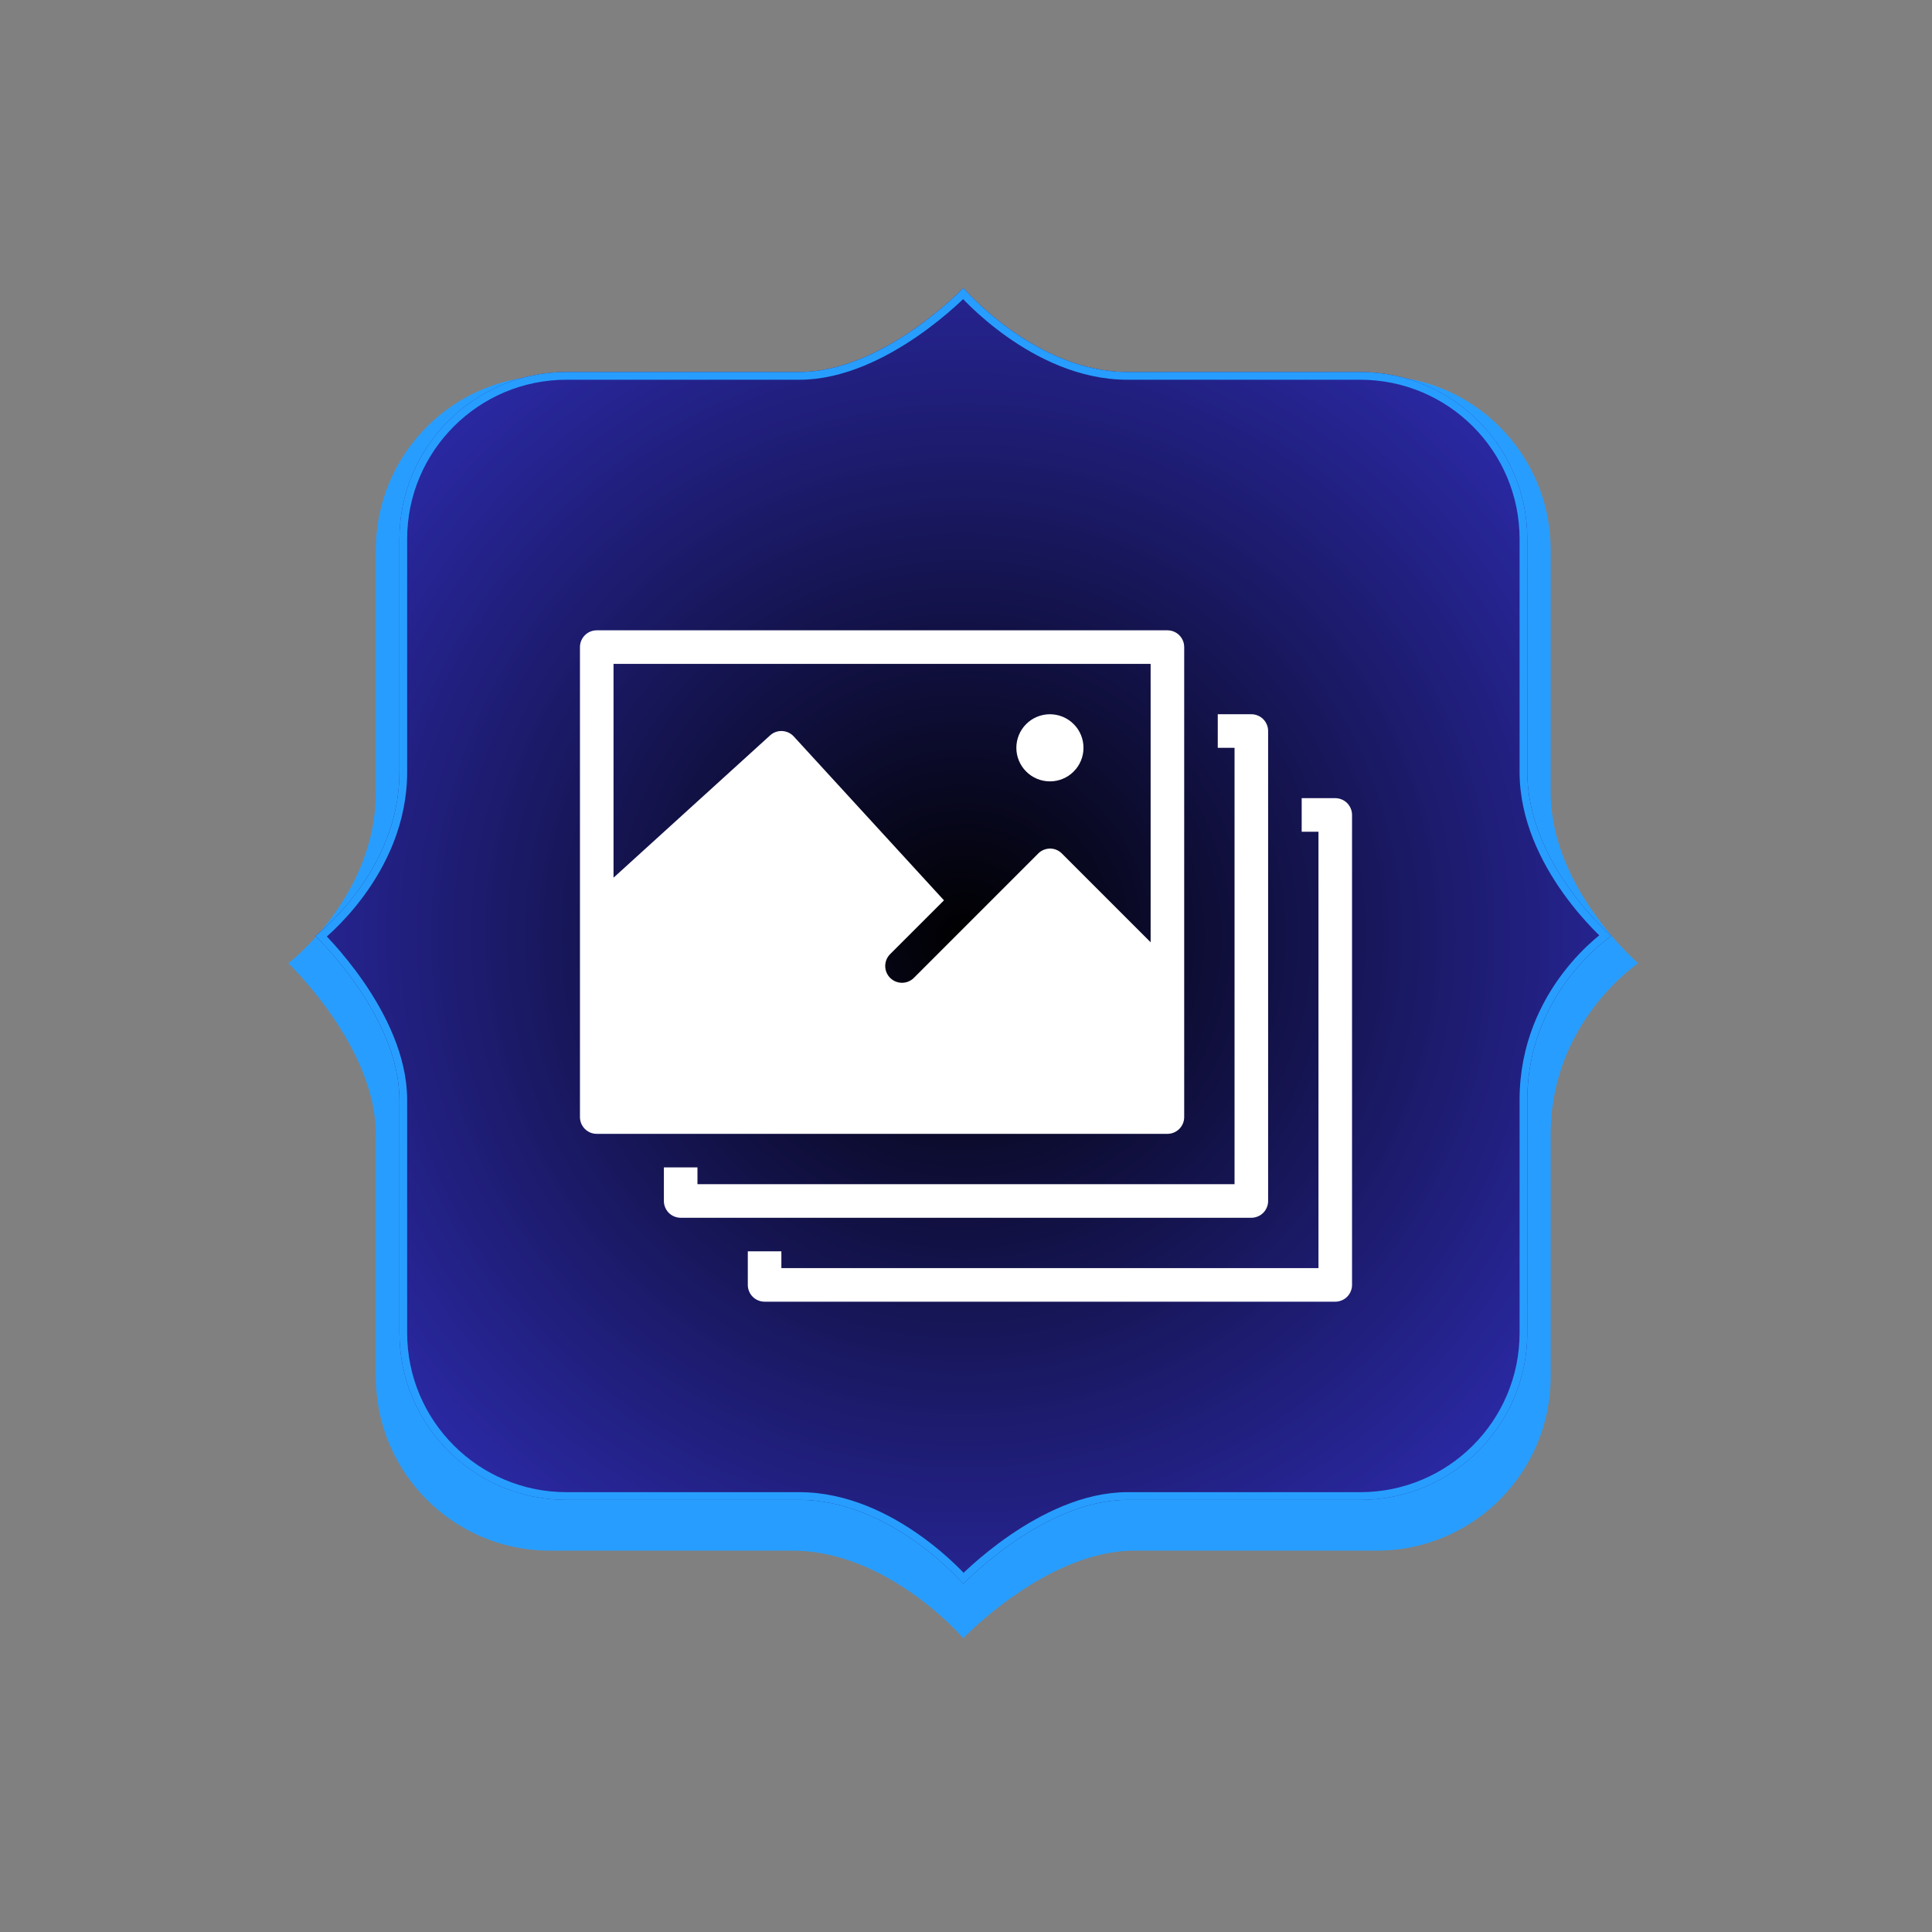
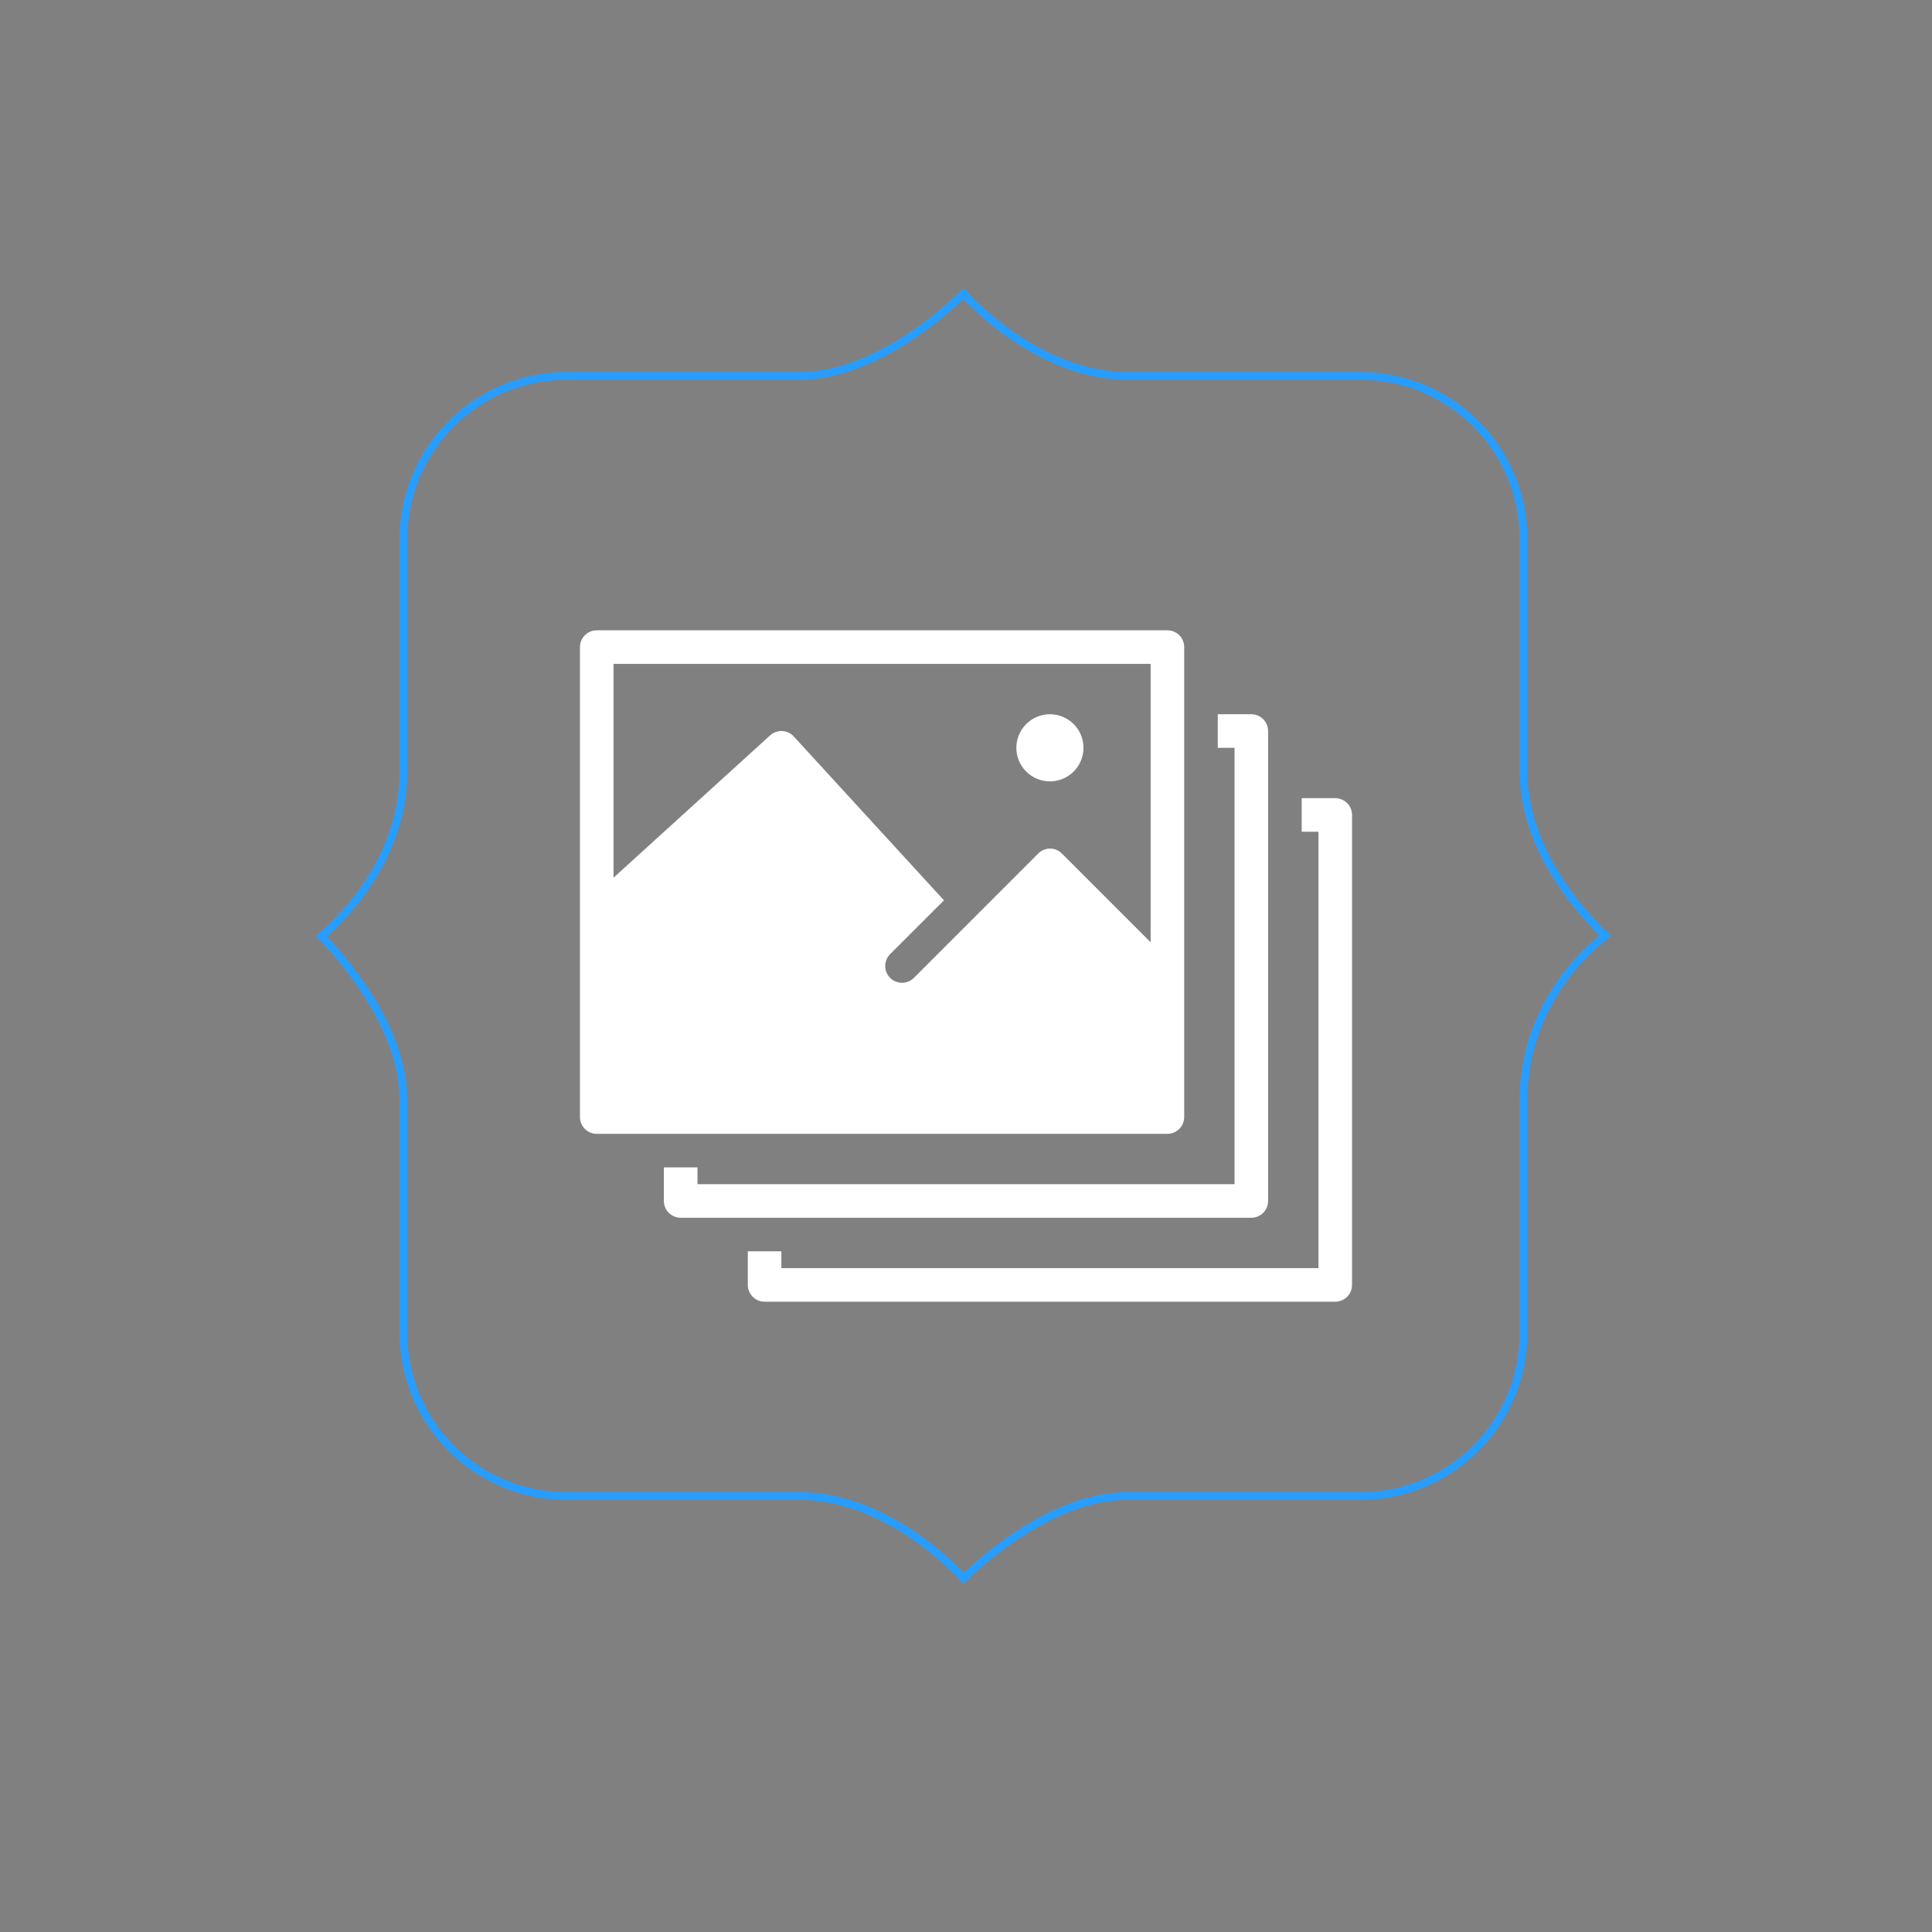
<svg xmlns="http://www.w3.org/2000/svg" width="500" viewBox="0 0 375 375" height="500" preserveAspectRatio="xMidYMid meet">
  <rect x="0" y="0" width="375" height="375" fill="#808080" stroke="none" />
  <defs>
    <clipPath id="8320859efb">
-       <path d="M 55.969 55.434 L 317.969 55.434 L 317.969 317.969 L 55.969 317.969 Z M 55.969 55.434 " clip-rule="nonzero" />
-     </clipPath>
+       </clipPath>
    <clipPath id="295493ce14">
-       <path d="M 317.969 186.969 C 317.969 186.969 300.984 172.41 300.984 153.812 L 300.984 106.73 C 300.984 88.074 285.863 72.949 267.203 72.949 L 220.121 72.949 C 201.523 72.949 186.969 55.965 186.969 55.965 C 186.969 55.965 170.793 72.949 153.812 72.949 L 106.73 72.949 C 88.074 72.949 72.949 88.074 72.949 106.73 L 72.949 153.812 C 72.949 174.027 55.969 186.969 55.969 186.969 C 55.969 186.969 72.949 203.141 72.949 220.121 L 72.949 267.203 C 72.949 285.855 88.074 300.984 106.73 300.984 L 153.812 300.984 C 172.41 300.984 186.969 317.965 186.969 317.965 C 186.969 317.965 203.141 300.984 220.121 300.984 L 267.203 300.984 C 285.863 300.984 300.984 285.855 300.984 267.203 L 300.984 220.121 C 300.984 198.285 317.969 186.969 317.969 186.969 Z M 317.969 186.969 " clip-rule="nonzero" />
-     </clipPath>
+       </clipPath>
    <clipPath id="f9ea29724a">
      <path d="M 61.223 55.902 L 312.754 55.902 L 312.754 307.434 L 61.223 307.434 Z M 61.223 55.902 " clip-rule="nonzero" />
    </clipPath>
    <clipPath id="e31246fd8f">
      <path d="M 312.754 181.668 C 312.754 181.668 296.449 167.695 296.449 149.84 L 296.449 104.641 C 296.449 86.73 281.93 72.207 264.02 72.207 L 218.82 72.207 C 200.965 72.207 186.988 55.902 186.988 55.902 C 186.988 55.902 171.461 72.207 155.16 72.207 L 109.961 72.207 C 92.047 72.207 77.527 86.73 77.527 104.637 L 77.527 149.84 C 77.527 169.246 61.223 181.668 61.223 181.668 C 61.223 181.668 77.527 197.195 77.527 213.496 L 77.527 258.695 C 77.527 276.605 92.047 291.129 109.961 291.129 L 155.16 291.129 C 173.016 291.129 186.988 307.434 186.988 307.434 C 186.988 307.434 202.516 291.129 218.816 291.129 L 264.02 291.129 C 281.93 291.129 296.449 276.605 296.449 258.695 L 296.449 213.496 C 296.449 192.535 312.754 181.668 312.754 181.668 Z M 312.754 181.668 " clip-rule="nonzero" />
    </clipPath>
    <radialGradient gradientTransform="matrix(1, 0, 0, 1, 59.689, 54.37)" gradientUnits="userSpaceOnUse" r="177.859" cx="127.299" id="15dbc1e6a2" cy="127.298" fx="127.299" fy="127.298">
      <stop stop-opacity="1" stop-color="rgb(0.04%, 0.038%, 0.156%)" offset="0" />
      <stop stop-opacity="1" stop-color="rgb(0.121%, 0.116%, 0.47%)" offset="0.004" />
      <stop stop-opacity="1" stop-color="rgb(0.201%, 0.194%, 0.784%)" offset="0.008" />
      <stop stop-opacity="1" stop-color="rgb(0.282%, 0.272%, 1.099%)" offset="0.012" />
      <stop stop-opacity="1" stop-color="rgb(0.365%, 0.351%, 1.413%)" offset="0.016" />
      <stop stop-opacity="1" stop-color="rgb(0.446%, 0.429%, 1.726%)" offset="0.02" />
      <stop stop-opacity="1" stop-color="rgb(0.526%, 0.507%, 2.04%)" offset="0.023" />
      <stop stop-opacity="1" stop-color="rgb(0.607%, 0.584%, 2.354%)" offset="0.027" />
      <stop stop-opacity="1" stop-color="rgb(0.69%, 0.662%, 2.669%)" offset="0.031" />
      <stop stop-opacity="1" stop-color="rgb(0.771%, 0.742%, 2.983%)" offset="0.035" />
      <stop stop-opacity="1" stop-color="rgb(0.851%, 0.819%, 3.297%)" offset="0.039" />
      <stop stop-opacity="1" stop-color="rgb(0.932%, 0.897%, 3.61%)" offset="0.043" />
      <stop stop-opacity="1" stop-color="rgb(1.015%, 0.975%, 3.925%)" offset="0.047" />
      <stop stop-opacity="1" stop-color="rgb(1.096%, 1.053%, 4.239%)" offset="0.051" />
      <stop stop-opacity="1" stop-color="rgb(1.176%, 1.132%, 4.553%)" offset="0.055" />
      <stop stop-opacity="1" stop-color="rgb(1.257%, 1.21%, 4.868%)" offset="0.059" />
      <stop stop-opacity="1" stop-color="rgb(1.34%, 1.288%, 5.182%)" offset="0.062" />
      <stop stop-opacity="1" stop-color="rgb(1.421%, 1.366%, 5.495%)" offset="0.066" />
      <stop stop-opacity="1" stop-color="rgb(1.501%, 1.443%, 5.809%)" offset="0.07" />
      <stop stop-opacity="1" stop-color="rgb(1.582%, 1.523%, 6.123%)" offset="0.074" />
      <stop stop-opacity="1" stop-color="rgb(1.665%, 1.601%, 6.438%)" offset="0.078" />
      <stop stop-opacity="1" stop-color="rgb(1.746%, 1.678%, 6.752%)" offset="0.082" />
      <stop stop-opacity="1" stop-color="rgb(1.826%, 1.756%, 7.065%)" offset="0.086" />
      <stop stop-opacity="1" stop-color="rgb(1.907%, 1.834%, 7.379%)" offset="0.09" />
      <stop stop-opacity="1" stop-color="rgb(1.99%, 1.913%, 7.693%)" offset="0.094" />
      <stop stop-opacity="1" stop-color="rgb(2.071%, 1.991%, 8.008%)" offset="0.098" />
      <stop stop-opacity="1" stop-color="rgb(2.151%, 2.069%, 8.322%)" offset="0.102" />
      <stop stop-opacity="1" stop-color="rgb(2.232%, 2.147%, 8.636%)" offset="0.105" />
      <stop stop-opacity="1" stop-color="rgb(2.315%, 2.225%, 8.949%)" offset="0.109" />
      <stop stop-opacity="1" stop-color="rgb(2.396%, 2.304%, 9.264%)" offset="0.113" />
      <stop stop-opacity="1" stop-color="rgb(2.477%, 2.382%, 9.578%)" offset="0.117" />
      <stop stop-opacity="1" stop-color="rgb(2.557%, 2.46%, 9.892%)" offset="0.121" />
      <stop stop-opacity="1" stop-color="rgb(2.64%, 2.538%, 10.207%)" offset="0.125" />
      <stop stop-opacity="1" stop-color="rgb(2.721%, 2.615%, 10.521%)" offset="0.129" />
      <stop stop-opacity="1" stop-color="rgb(2.802%, 2.695%, 10.834%)" offset="0.133" />
      <stop stop-opacity="1" stop-color="rgb(2.882%, 2.773%, 11.148%)" offset="0.137" />
      <stop stop-opacity="1" stop-color="rgb(2.965%, 2.85%, 11.462%)" offset="0.141" />
      <stop stop-opacity="1" stop-color="rgb(3.046%, 2.928%, 11.777%)" offset="0.145" />
      <stop stop-opacity="1" stop-color="rgb(3.127%, 3.006%, 12.091%)" offset="0.148" />
      <stop stop-opacity="1" stop-color="rgb(3.207%, 3.085%, 12.404%)" offset="0.152" />
      <stop stop-opacity="1" stop-color="rgb(3.29%, 3.163%, 12.718%)" offset="0.156" />
      <stop stop-opacity="1" stop-color="rgb(3.371%, 3.241%, 13.033%)" offset="0.16" />
      <stop stop-opacity="1" stop-color="rgb(3.452%, 3.319%, 13.347%)" offset="0.164" />
      <stop stop-opacity="1" stop-color="rgb(3.532%, 3.397%, 13.661%)" offset="0.168" />
      <stop stop-opacity="1" stop-color="rgb(3.615%, 3.476%, 13.976%)" offset="0.172" />
      <stop stop-opacity="1" stop-color="rgb(3.696%, 3.554%, 14.288%)" offset="0.176" />
      <stop stop-opacity="1" stop-color="rgb(3.777%, 3.632%, 14.603%)" offset="0.18" />
      <stop stop-opacity="1" stop-color="rgb(3.857%, 3.709%, 14.917%)" offset="0.184" />
      <stop stop-opacity="1" stop-color="rgb(3.94%, 3.787%, 15.231%)" offset="0.188" />
      <stop stop-opacity="1" stop-color="rgb(4.021%, 3.867%, 15.546%)" offset="0.191" />
      <stop stop-opacity="1" stop-color="rgb(4.102%, 3.944%, 15.86%)" offset="0.195" />
      <stop stop-opacity="1" stop-color="rgb(4.182%, 4.022%, 16.173%)" offset="0.199" />
      <stop stop-opacity="1" stop-color="rgb(4.265%, 4.1%, 16.487%)" offset="0.203" />
      <stop stop-opacity="1" stop-color="rgb(4.346%, 4.178%, 16.801%)" offset="0.207" />
      <stop stop-opacity="1" stop-color="rgb(4.427%, 4.257%, 17.116%)" offset="0.211" />
      <stop stop-opacity="1" stop-color="rgb(4.507%, 4.335%, 17.43%)" offset="0.215" />
      <stop stop-opacity="1" stop-color="rgb(4.59%, 4.413%, 17.743%)" offset="0.219" />
      <stop stop-opacity="1" stop-color="rgb(4.671%, 4.491%, 18.057%)" offset="0.223" />
      <stop stop-opacity="1" stop-color="rgb(4.752%, 4.568%, 18.372%)" offset="0.227" />
      <stop stop-opacity="1" stop-color="rgb(4.832%, 4.648%, 18.686%)" offset="0.23" />
      <stop stop-opacity="1" stop-color="rgb(4.915%, 4.726%, 19%)" offset="0.234" />
      <stop stop-opacity="1" stop-color="rgb(4.996%, 4.803%, 19.315%)" offset="0.238" />
      <stop stop-opacity="1" stop-color="rgb(5.077%, 4.881%, 19.627%)" offset="0.242" />
      <stop stop-opacity="1" stop-color="rgb(5.157%, 4.959%, 19.942%)" offset="0.246" />
      <stop stop-opacity="1" stop-color="rgb(5.24%, 5.038%, 20.256%)" offset="0.25" />
      <stop stop-opacity="1" stop-color="rgb(5.321%, 5.116%, 20.57%)" offset="0.254" />
      <stop stop-opacity="1" stop-color="rgb(5.402%, 5.194%, 20.885%)" offset="0.258" />
      <stop stop-opacity="1" stop-color="rgb(5.482%, 5.272%, 21.199%)" offset="0.262" />
      <stop stop-opacity="1" stop-color="rgb(5.565%, 5.35%, 21.512%)" offset="0.266" />
      <stop stop-opacity="1" stop-color="rgb(5.646%, 5.429%, 21.826%)" offset="0.27" />
      <stop stop-opacity="1" stop-color="rgb(5.727%, 5.507%, 22.141%)" offset="0.273" />
      <stop stop-opacity="1" stop-color="rgb(5.807%, 5.585%, 22.455%)" offset="0.277" />
      <stop stop-opacity="1" stop-color="rgb(5.89%, 5.663%, 22.769%)" offset="0.281" />
      <stop stop-opacity="1" stop-color="rgb(5.971%, 5.74%, 23.082%)" offset="0.285" />
      <stop stop-opacity="1" stop-color="rgb(6.052%, 5.82%, 23.396%)" offset="0.289" />
      <stop stop-opacity="1" stop-color="rgb(6.133%, 5.898%, 23.711%)" offset="0.293" />
      <stop stop-opacity="1" stop-color="rgb(6.215%, 5.975%, 24.025%)" offset="0.297" />
      <stop stop-opacity="1" stop-color="rgb(6.296%, 6.053%, 24.339%)" offset="0.301" />
      <stop stop-opacity="1" stop-color="rgb(6.377%, 6.131%, 24.654%)" offset="0.305" />
      <stop stop-opacity="1" stop-color="rgb(6.458%, 6.21%, 24.966%)" offset="0.309" />
      <stop stop-opacity="1" stop-color="rgb(6.54%, 6.288%, 25.281%)" offset="0.312" />
      <stop stop-opacity="1" stop-color="rgb(6.621%, 6.366%, 25.595%)" offset="0.316" />
      <stop stop-opacity="1" stop-color="rgb(6.702%, 6.444%, 25.909%)" offset="0.32" />
      <stop stop-opacity="1" stop-color="rgb(6.783%, 6.522%, 26.224%)" offset="0.324" />
      <stop stop-opacity="1" stop-color="rgb(6.865%, 6.601%, 26.538%)" offset="0.328" />
      <stop stop-opacity="1" stop-color="rgb(6.946%, 6.679%, 26.851%)" offset="0.332" />
      <stop stop-opacity="1" stop-color="rgb(7.027%, 6.757%, 27.165%)" offset="0.336" />
      <stop stop-opacity="1" stop-color="rgb(7.108%, 6.834%, 27.48%)" offset="0.34" />
      <stop stop-opacity="1" stop-color="rgb(7.19%, 6.912%, 27.794%)" offset="0.344" />
      <stop stop-opacity="1" stop-color="rgb(7.271%, 6.992%, 28.108%)" offset="0.348" />
      <stop stop-opacity="1" stop-color="rgb(7.352%, 7.069%, 28.421%)" offset="0.352" />
      <stop stop-opacity="1" stop-color="rgb(7.433%, 7.147%, 28.735%)" offset="0.355" />
      <stop stop-opacity="1" stop-color="rgb(7.515%, 7.225%, 29.05%)" offset="0.359" />
      <stop stop-opacity="1" stop-color="rgb(7.596%, 7.303%, 29.364%)" offset="0.363" />
      <stop stop-opacity="1" stop-color="rgb(7.677%, 7.382%, 29.678%)" offset="0.367" />
      <stop stop-opacity="1" stop-color="rgb(7.758%, 7.46%, 29.993%)" offset="0.371" />
      <stop stop-opacity="1" stop-color="rgb(7.84%, 7.538%, 30.305%)" offset="0.375" />
      <stop stop-opacity="1" stop-color="rgb(7.921%, 7.616%, 30.62%)" offset="0.379" />
      <stop stop-opacity="1" stop-color="rgb(8.002%, 7.693%, 30.934%)" offset="0.383" />
      <stop stop-opacity="1" stop-color="rgb(8.083%, 7.773%, 31.248%)" offset="0.387" />
      <stop stop-opacity="1" stop-color="rgb(8.165%, 7.851%, 31.563%)" offset="0.391" />
      <stop stop-opacity="1" stop-color="rgb(8.246%, 7.928%, 31.877%)" offset="0.395" />
      <stop stop-opacity="1" stop-color="rgb(8.327%, 8.006%, 32.19%)" offset="0.398" />
      <stop stop-opacity="1" stop-color="rgb(8.408%, 8.084%, 32.504%)" offset="0.402" />
      <stop stop-opacity="1" stop-color="rgb(8.49%, 8.163%, 32.819%)" offset="0.406" />
      <stop stop-opacity="1" stop-color="rgb(8.571%, 8.241%, 33.133%)" offset="0.41" />
      <stop stop-opacity="1" stop-color="rgb(8.652%, 8.319%, 33.447%)" offset="0.414" />
      <stop stop-opacity="1" stop-color="rgb(8.733%, 8.397%, 33.76%)" offset="0.418" />
      <stop stop-opacity="1" stop-color="rgb(8.815%, 8.475%, 34.074%)" offset="0.422" />
      <stop stop-opacity="1" stop-color="rgb(8.896%, 8.554%, 34.389%)" offset="0.426" />
      <stop stop-opacity="1" stop-color="rgb(8.977%, 8.632%, 34.703%)" offset="0.43" />
      <stop stop-opacity="1" stop-color="rgb(9.058%, 8.71%, 35.017%)" offset="0.434" />
      <stop stop-opacity="1" stop-color="rgb(9.14%, 8.788%, 35.332%)" offset="0.438" />
      <stop stop-opacity="1" stop-color="rgb(9.221%, 8.865%, 35.645%)" offset="0.441" />
      <stop stop-opacity="1" stop-color="rgb(9.302%, 8.945%, 35.959%)" offset="0.445" />
      <stop stop-opacity="1" stop-color="rgb(9.383%, 9.023%, 36.273%)" offset="0.449" />
      <stop stop-opacity="1" stop-color="rgb(9.465%, 9.1%, 36.588%)" offset="0.453" />
      <stop stop-opacity="1" stop-color="rgb(9.546%, 9.178%, 36.902%)" offset="0.457" />
      <stop stop-opacity="1" stop-color="rgb(9.627%, 9.256%, 37.216%)" offset="0.461" />
      <stop stop-opacity="1" stop-color="rgb(9.708%, 9.335%, 37.529%)" offset="0.465" />
      <stop stop-opacity="1" stop-color="rgb(9.79%, 9.413%, 37.843%)" offset="0.469" />
      <stop stop-opacity="1" stop-color="rgb(9.871%, 9.491%, 38.158%)" offset="0.473" />
      <stop stop-opacity="1" stop-color="rgb(9.952%, 9.569%, 38.472%)" offset="0.477" />
      <stop stop-opacity="1" stop-color="rgb(10.033%, 9.647%, 38.786%)" offset="0.48" />
      <stop stop-opacity="1" stop-color="rgb(10.115%, 9.726%, 39.101%)" offset="0.484" />
      <stop stop-opacity="1" stop-color="rgb(10.196%, 9.804%, 39.413%)" offset="0.488" />
      <stop stop-opacity="1" stop-color="rgb(10.277%, 9.882%, 39.728%)" offset="0.492" />
      <stop stop-opacity="1" stop-color="rgb(10.358%, 9.959%, 40.042%)" offset="0.496" />
      <stop stop-opacity="1" stop-color="rgb(10.439%, 10.037%, 40.356%)" offset="0.5" />
      <stop stop-opacity="1" stop-color="rgb(10.521%, 10.117%, 40.671%)" offset="0.504" />
      <stop stop-opacity="1" stop-color="rgb(10.602%, 10.194%, 40.984%)" offset="0.508" />
      <stop stop-opacity="1" stop-color="rgb(10.683%, 10.272%, 41.298%)" offset="0.512" />
      <stop stop-opacity="1" stop-color="rgb(10.764%, 10.35%, 41.612%)" offset="0.516" />
      <stop stop-opacity="1" stop-color="rgb(10.846%, 10.428%, 41.927%)" offset="0.52" />
      <stop stop-opacity="1" stop-color="rgb(10.927%, 10.507%, 42.241%)" offset="0.523" />
      <stop stop-opacity="1" stop-color="rgb(11.008%, 10.585%, 42.555%)" offset="0.527" />
      <stop stop-opacity="1" stop-color="rgb(11.089%, 10.663%, 42.868%)" offset="0.531" />
      <stop stop-opacity="1" stop-color="rgb(11.171%, 10.741%, 43.182%)" offset="0.535" />
      <stop stop-opacity="1" stop-color="rgb(11.252%, 10.818%, 43.497%)" offset="0.539" />
      <stop stop-opacity="1" stop-color="rgb(11.333%, 10.898%, 43.811%)" offset="0.543" />
      <stop stop-opacity="1" stop-color="rgb(11.414%, 10.976%, 44.125%)" offset="0.547" />
      <stop stop-opacity="1" stop-color="rgb(11.496%, 11.053%, 44.44%)" offset="0.551" />
      <stop stop-opacity="1" stop-color="rgb(11.577%, 11.131%, 44.753%)" offset="0.555" />
      <stop stop-opacity="1" stop-color="rgb(11.658%, 11.209%, 45.067%)" offset="0.559" />
      <stop stop-opacity="1" stop-color="rgb(11.739%, 11.288%, 45.381%)" offset="0.562" />
      <stop stop-opacity="1" stop-color="rgb(11.821%, 11.366%, 45.695%)" offset="0.566" />
      <stop stop-opacity="1" stop-color="rgb(11.902%, 11.444%, 46.01%)" offset="0.57" />
      <stop stop-opacity="1" stop-color="rgb(11.983%, 11.522%, 46.323%)" offset="0.574" />
      <stop stop-opacity="1" stop-color="rgb(12.064%, 11.6%, 46.637%)" offset="0.578" />
      <stop stop-opacity="1" stop-color="rgb(12.146%, 11.679%, 46.951%)" offset="0.582" />
      <stop stop-opacity="1" stop-color="rgb(12.227%, 11.757%, 47.266%)" offset="0.586" />
      <stop stop-opacity="1" stop-color="rgb(12.308%, 11.835%, 47.58%)" offset="0.59" />
      <stop stop-opacity="1" stop-color="rgb(12.389%, 11.913%, 47.894%)" offset="0.594" />
      <stop stop-opacity="1" stop-color="rgb(12.471%, 11.99%, 48.207%)" offset="0.598" />
      <stop stop-opacity="1" stop-color="rgb(12.552%, 12.07%, 48.521%)" offset="0.602" />
      <stop stop-opacity="1" stop-color="rgb(12.633%, 12.148%, 48.836%)" offset="0.605" />
      <stop stop-opacity="1" stop-color="rgb(12.714%, 12.225%, 49.15%)" offset="0.609" />
      <stop stop-opacity="1" stop-color="rgb(12.796%, 12.303%, 49.464%)" offset="0.613" />
      <stop stop-opacity="1" stop-color="rgb(12.877%, 12.381%, 49.779%)" offset="0.617" />
      <stop stop-opacity="1" stop-color="rgb(12.958%, 12.46%, 50.092%)" offset="0.621" />
      <stop stop-opacity="1" stop-color="rgb(13.039%, 12.538%, 50.406%)" offset="0.625" />
      <stop stop-opacity="1" stop-color="rgb(13.121%, 12.616%, 50.72%)" offset="0.629" />
      <stop stop-opacity="1" stop-color="rgb(13.202%, 12.694%, 51.035%)" offset="0.633" />
      <stop stop-opacity="1" stop-color="rgb(13.283%, 12.772%, 51.349%)" offset="0.637" />
      <stop stop-opacity="1" stop-color="rgb(13.364%, 12.851%, 51.662%)" offset="0.641" />
      <stop stop-opacity="1" stop-color="rgb(13.446%, 12.929%, 51.976%)" offset="0.645" />
      <stop stop-opacity="1" stop-color="rgb(13.527%, 13.007%, 52.29%)" offset="0.648" />
      <stop stop-opacity="1" stop-color="rgb(13.608%, 13.084%, 52.605%)" offset="0.652" />
      <stop stop-opacity="1" stop-color="rgb(13.689%, 13.162%, 52.919%)" offset="0.656" />
      <stop stop-opacity="1" stop-color="rgb(13.771%, 13.242%, 53.233%)" offset="0.66" />
      <stop stop-opacity="1" stop-color="rgb(13.852%, 13.319%, 53.546%)" offset="0.664" />
      <stop stop-opacity="1" stop-color="rgb(13.933%, 13.397%, 53.86%)" offset="0.668" />
      <stop stop-opacity="1" stop-color="rgb(14.014%, 13.475%, 54.175%)" offset="0.672" />
      <stop stop-opacity="1" stop-color="rgb(14.096%, 13.553%, 54.489%)" offset="0.676" />
      <stop stop-opacity="1" stop-color="rgb(14.177%, 13.632%, 54.803%)" offset="0.68" />
      <stop stop-opacity="1" stop-color="rgb(14.258%, 13.71%, 55.118%)" offset="0.684" />
      <stop stop-opacity="1" stop-color="rgb(14.339%, 13.788%, 55.431%)" offset="0.688" />
      <stop stop-opacity="1" stop-color="rgb(14.421%, 13.866%, 55.745%)" offset="0.691" />
      <stop stop-opacity="1" stop-color="rgb(14.502%, 13.943%, 56.059%)" offset="0.695" />
      <stop stop-opacity="1" stop-color="rgb(14.583%, 14.023%, 56.374%)" offset="0.699" />
      <stop stop-opacity="1" stop-color="rgb(14.664%, 14.101%, 56.688%)" offset="0.703" />
      <stop stop-opacity="1" stop-color="rgb(14.746%, 14.178%, 57.001%)" offset="0.707" />
      <stop stop-opacity="1" stop-color="rgb(14.827%, 14.256%, 57.315%)" offset="0.711" />
      <stop stop-opacity="1" stop-color="rgb(14.908%, 14.334%, 57.629%)" offset="0.715" />
      <stop stop-opacity="1" stop-color="rgb(14.989%, 14.413%, 57.944%)" offset="0.719" />
      <stop stop-opacity="1" stop-color="rgb(15.071%, 14.491%, 58.258%)" offset="0.723" />
      <stop stop-opacity="1" stop-color="rgb(15.152%, 14.569%, 58.572%)" offset="0.727" />
      <stop stop-opacity="1" stop-color="rgb(15.233%, 14.647%, 58.885%)" offset="0.73" />
      <stop stop-opacity="1" stop-color="rgb(15.314%, 14.725%, 59.2%)" offset="0.734" />
      <stop stop-opacity="1" stop-color="rgb(15.396%, 14.804%, 59.514%)" offset="0.738" />
      <stop stop-opacity="1" stop-color="rgb(15.477%, 14.882%, 59.828%)" offset="0.742" />
      <stop stop-opacity="1" stop-color="rgb(15.558%, 14.96%, 60.143%)" offset="0.746" />
      <stop stop-opacity="1" stop-color="rgb(15.639%, 15.038%, 60.457%)" offset="0.75" />
      <stop stop-opacity="1" stop-color="rgb(15.721%, 15.115%, 60.77%)" offset="0.754" />
      <stop stop-opacity="1" stop-color="rgb(15.802%, 15.195%, 61.084%)" offset="0.758" />
      <stop stop-opacity="1" stop-color="rgb(15.883%, 15.273%, 61.398%)" offset="0.762" />
      <stop stop-opacity="1" stop-color="rgb(15.964%, 15.35%, 61.713%)" offset="0.766" />
      <stop stop-opacity="1" stop-color="rgb(16.046%, 15.428%, 62.027%)" offset="0.77" />
      <stop stop-opacity="1" stop-color="rgb(16.127%, 15.506%, 62.34%)" offset="0.773" />
      <stop stop-opacity="1" stop-color="rgb(16.208%, 15.585%, 62.654%)" offset="0.777" />
      <stop stop-opacity="1" stop-color="rgb(16.289%, 15.663%, 62.968%)" offset="0.781" />
      <stop stop-opacity="1" stop-color="rgb(16.371%, 15.741%, 63.283%)" offset="0.785" />
      <stop stop-opacity="1" stop-color="rgb(16.452%, 15.819%, 63.597%)" offset="0.789" />
      <stop stop-opacity="1" stop-color="rgb(16.533%, 15.897%, 63.911%)" offset="0.793" />
      <stop stop-opacity="1" stop-color="rgb(16.614%, 15.976%, 64.224%)" offset="0.797" />
      <stop stop-opacity="1" stop-color="rgb(16.696%, 16.054%, 64.539%)" offset="0.801" />
      <stop stop-opacity="1" stop-color="rgb(16.777%, 16.132%, 64.853%)" offset="0.805" />
      <stop stop-opacity="1" stop-color="rgb(16.858%, 16.209%, 65.167%)" offset="0.809" />
      <stop stop-opacity="1" stop-color="rgb(16.939%, 16.287%, 65.482%)" offset="0.812" />
      <stop stop-opacity="1" stop-color="rgb(17.021%, 16.367%, 65.796%)" offset="0.816" />
      <stop stop-opacity="1" stop-color="rgb(17.102%, 16.444%, 66.109%)" offset="0.82" />
      <stop stop-opacity="1" stop-color="rgb(17.183%, 16.522%, 66.423%)" offset="0.824" />
      <stop stop-opacity="1" stop-color="rgb(17.264%, 16.6%, 66.737%)" offset="0.828" />
      <stop stop-opacity="1" stop-color="rgb(17.346%, 16.678%, 67.052%)" offset="0.832" />
      <stop stop-opacity="1" stop-color="rgb(17.427%, 16.757%, 67.366%)" offset="0.836" />
      <stop stop-opacity="1" stop-color="rgb(17.508%, 16.835%, 67.679%)" offset="0.84" />
      <stop stop-opacity="1" stop-color="rgb(17.589%, 16.913%, 67.993%)" offset="0.844" />
      <stop stop-opacity="1" stop-color="rgb(17.671%, 16.991%, 68.307%)" offset="0.848" />
      <stop stop-opacity="1" stop-color="rgb(17.752%, 17.068%, 68.622%)" offset="0.852" />
      <stop stop-opacity="1" stop-color="rgb(17.833%, 17.148%, 68.936%)" offset="0.855" />
      <stop stop-opacity="1" stop-color="rgb(17.914%, 17.226%, 69.25%)" offset="0.859" />
      <stop stop-opacity="1" stop-color="rgb(17.996%, 17.303%, 69.563%)" offset="0.863" />
      <stop stop-opacity="1" stop-color="rgb(18.077%, 17.381%, 69.878%)" offset="0.867" />
      <stop stop-opacity="1" stop-color="rgb(18.158%, 17.459%, 70.192%)" offset="0.871" />
      <stop stop-opacity="1" stop-color="rgb(18.239%, 17.538%, 70.506%)" offset="0.875" />
      <stop stop-opacity="1" stop-color="rgb(18.321%, 17.616%, 70.821%)" offset="0.879" />
      <stop stop-opacity="1" stop-color="rgb(18.402%, 17.694%, 71.135%)" offset="0.883" />
      <stop stop-opacity="1" stop-color="rgb(18.483%, 17.772%, 71.448%)" offset="0.887" />
      <stop stop-opacity="1" stop-color="rgb(18.564%, 17.85%, 71.762%)" offset="0.891" />
      <stop stop-opacity="1" stop-color="rgb(18.646%, 17.929%, 72.076%)" offset="0.895" />
      <stop stop-opacity="1" stop-color="rgb(18.727%, 18.007%, 72.391%)" offset="0.898" />
      <stop stop-opacity="1" stop-color="rgb(18.808%, 18.085%, 72.705%)" offset="0.902" />
      <stop stop-opacity="1" stop-color="rgb(18.889%, 18.163%, 73.018%)" offset="0.906" />
      <stop stop-opacity="1" stop-color="rgb(18.971%, 18.24%, 73.332%)" offset="0.91" />
      <stop stop-opacity="1" stop-color="rgb(19.052%, 18.32%, 73.647%)" offset="0.914" />
      <stop stop-opacity="1" stop-color="rgb(19.133%, 18.398%, 73.961%)" offset="0.918" />
      <stop stop-opacity="1" stop-color="rgb(19.214%, 18.475%, 74.275%)" offset="0.922" />
      <stop stop-opacity="1" stop-color="rgb(19.296%, 18.553%, 74.59%)" offset="0.926" />
      <stop stop-opacity="1" stop-color="rgb(19.377%, 18.631%, 74.902%)" offset="0.93" />
      <stop stop-opacity="1" stop-color="rgb(19.458%, 18.71%, 75.217%)" offset="0.934" />
      <stop stop-opacity="1" stop-color="rgb(19.539%, 18.788%, 75.531%)" offset="0.938" />
      <stop stop-opacity="1" stop-color="rgb(19.621%, 18.866%, 75.845%)" offset="0.941" />
      <stop stop-opacity="1" stop-color="rgb(19.702%, 18.944%, 76.16%)" offset="0.945" />
      <stop stop-opacity="1" stop-color="rgb(19.783%, 19.022%, 76.474%)" offset="0.949" />
      <stop stop-opacity="1" stop-color="rgb(19.864%, 19.101%, 76.787%)" offset="0.953" />
      <stop stop-opacity="1" stop-color="rgb(19.946%, 19.179%, 77.101%)" offset="0.957" />
      <stop stop-opacity="1" stop-color="rgb(20.027%, 19.257%, 77.415%)" offset="0.961" />
      <stop stop-opacity="1" stop-color="rgb(20.108%, 19.334%, 77.73%)" offset="0.965" />
      <stop stop-opacity="1" stop-color="rgb(20.189%, 19.412%, 78.044%)" offset="0.969" />
      <stop stop-opacity="1" stop-color="rgb(20.271%, 19.492%, 78.358%)" offset="0.973" />
      <stop stop-opacity="1" stop-color="rgb(20.352%, 19.569%, 78.671%)" offset="0.977" />
      <stop stop-opacity="1" stop-color="rgb(20.433%, 19.647%, 78.986%)" offset="0.98" />
      <stop stop-opacity="1" stop-color="rgb(20.514%, 19.725%, 79.3%)" offset="0.984" />
      <stop stop-opacity="1" stop-color="rgb(20.595%, 19.803%, 79.614%)" offset="0.988" />
      <stop stop-opacity="1" stop-color="rgb(20.677%, 19.882%, 79.929%)" offset="0.992" />
      <stop stop-opacity="1" stop-color="rgb(20.758%, 19.96%, 80.241%)" offset="0.996" />
      <stop stop-opacity="1" stop-color="rgb(20.799%, 20%, 80.399%)" offset="1" />
    </radialGradient>
    <clipPath id="cd6a980b16">
      <path d="M 61.223 55.391 L 312.754 55.391 L 312.754 307.434 L 61.223 307.434 Z M 61.223 55.391 " clip-rule="nonzero" />
    </clipPath>
    <clipPath id="d145cc71b7">
      <path d="M 312.754 181.668 C 312.754 181.668 296.449 167.695 296.449 149.84 L 296.449 104.641 C 296.449 86.73 281.93 72.207 264.02 72.207 L 218.82 72.207 C 200.965 72.207 186.988 55.902 186.988 55.902 C 186.988 55.902 171.461 72.207 155.16 72.207 L 109.961 72.207 C 92.047 72.207 77.527 86.73 77.527 104.637 L 77.527 149.84 C 77.527 169.246 61.223 181.668 61.223 181.668 C 61.223 181.668 77.527 197.195 77.527 213.496 L 77.527 258.695 C 77.527 276.605 92.047 291.129 109.961 291.129 L 155.16 291.129 C 173.016 291.129 186.988 307.434 186.988 307.434 C 186.988 307.434 202.516 291.129 218.816 291.129 L 264.02 291.129 C 281.93 291.129 296.449 276.605 296.449 258.695 L 296.449 213.496 C 296.449 192.535 312.754 181.668 312.754 181.668 Z M 312.754 181.668 " clip-rule="nonzero" />
    </clipPath>
    <clipPath id="6b4b8500b6">
      <path d="M 112.5 122.344 L 262.5 122.344 L 262.5 252.844 L 112.5 252.844 Z M 112.5 122.344 " clip-rule="nonzero" />
    </clipPath>
  </defs>
  <g clip-path="url(#8320859efb)">
    <g clip-path="url(#295493ce14)">
-       <path fill="#279eff" d="M 54.371 54.371 L 320.629 54.371 L 320.629 320.629 L 54.371 320.629 Z M 54.371 54.371 " fill-opacity="1" fill-rule="nonzero" />
-     </g>
+       </g>
  </g>
  <g clip-path="url(#f9ea29724a)">
    <g clip-path="url(#e31246fd8f)">
-       <path fill="url(#15dbc1e6a2)" d="M 61.223 55.902 L 61.223 307.434 L 312.754 307.434 L 312.754 55.902 Z M 61.223 55.902 " fill-rule="nonzero" />
-     </g>
+       </g>
  </g>
  <g clip-path="url(#cd6a980b16)">
    <g clip-path="url(#d145cc71b7)">
      <path stroke-linecap="butt" transform="matrix(0.75, 0, 0, 0.75, 59.689, 54.37)" fill="none" stroke-linejoin="miter" d="M 337.419 169.731 C 337.419 169.731 315.68 151.101 315.68 127.294 L 315.68 67.028 C 315.68 43.148 296.32 23.783 272.44 23.783 L 212.175 23.783 C 188.367 23.783 169.732 2.044 169.732 2.044 C 169.732 2.044 149.029 23.783 127.294 23.783 L 67.029 23.783 C 43.143 23.783 23.784 43.148 23.784 67.023 L 23.784 127.294 C 23.784 153.169 2.044 169.731 2.044 169.731 C 2.044 169.731 23.784 190.434 23.784 212.169 L 23.784 272.434 C 23.784 296.315 43.143 315.679 67.029 315.679 L 127.294 315.679 C 151.102 315.679 169.732 337.419 169.732 337.419 C 169.732 337.419 190.435 315.679 212.169 315.679 L 272.44 315.679 C 296.32 315.679 315.68 296.315 315.68 272.434 L 315.68 212.169 C 315.68 184.221 337.419 169.731 337.419 169.731 Z M 337.419 169.731 " stroke="#279eff" stroke-width="4" stroke-opacity="1" stroke-miterlimit="4" />
    </g>
  </g>
  <g clip-path="url(#6b4b8500b6)">
    <path fill="#ffffff" d="M 115.828 122.344 C 114.027 122.344 112.57 123.801 112.57 125.602 L 112.57 216.82 C 112.57 218.621 114.027 220.078 115.828 220.078 L 226.594 220.078 C 228.395 220.078 229.852 218.621 229.852 216.82 L 229.852 125.602 C 229.852 123.801 228.395 122.344 226.594 122.344 Z M 119.086 128.859 L 223.336 128.859 L 223.336 182.895 L 206.094 165.648 C 204.863 164.422 202.918 164.406 201.637 165.547 L 177.383 189.805 C 176.746 190.438 175.91 190.758 175.078 190.758 C 174.25 190.758 173.41 190.438 172.777 189.805 C 171.504 188.531 171.504 186.469 172.777 185.195 L 183.223 174.754 L 154.07 142.945 C 152.852 141.625 150.797 141.527 149.477 142.738 L 119.086 170.359 Z M 203.789 138.633 C 203.359 138.633 202.938 138.676 202.52 138.758 C 202.098 138.84 201.691 138.965 201.297 139.129 C 200.898 139.293 200.523 139.492 200.168 139.73 C 199.812 139.969 199.484 140.238 199.184 140.543 C 198.879 140.844 198.609 141.172 198.371 141.527 C 198.133 141.883 197.934 142.258 197.77 142.656 C 197.605 143.051 197.48 143.457 197.398 143.879 C 197.316 144.297 197.273 144.719 197.273 145.148 C 197.273 145.578 197.316 146 197.398 146.418 C 197.48 146.84 197.605 147.246 197.77 147.641 C 197.934 148.035 198.133 148.414 198.371 148.77 C 198.609 149.125 198.879 149.453 199.184 149.754 C 199.484 150.059 199.812 150.328 200.168 150.566 C 200.523 150.805 200.898 151.004 201.297 151.168 C 201.691 151.332 202.098 151.457 202.52 151.539 C 202.938 151.621 203.359 151.664 203.789 151.664 C 204.219 151.664 204.641 151.621 205.059 151.539 C 205.48 151.457 205.887 151.332 206.281 151.168 C 206.676 151.004 207.055 150.805 207.41 150.566 C 207.766 150.328 208.094 150.059 208.395 149.754 C 208.699 149.453 208.969 149.125 209.207 148.77 C 209.445 148.414 209.645 148.035 209.809 147.641 C 209.973 147.246 210.098 146.84 210.18 146.418 C 210.262 146 210.305 145.578 210.305 145.148 C 210.305 144.719 210.262 144.297 210.18 143.879 C 210.098 143.457 209.973 143.051 209.809 142.656 C 209.645 142.258 209.445 141.883 209.207 141.527 C 208.969 141.172 208.699 140.844 208.395 140.543 C 208.094 140.238 207.766 139.969 207.41 139.73 C 207.055 139.492 206.676 139.293 206.281 139.129 C 205.887 138.965 205.48 138.84 205.059 138.758 C 204.641 138.676 204.219 138.633 203.789 138.633 Z M 236.367 138.633 L 236.367 145.148 L 239.625 145.148 L 239.625 229.852 L 135.375 229.852 L 135.375 226.594 L 128.859 226.594 L 128.859 233.109 C 128.859 233.543 128.941 233.957 129.109 234.355 C 129.273 234.754 129.508 235.105 129.812 235.414 C 130.117 235.719 130.473 235.953 130.871 236.117 C 131.27 236.285 131.684 236.367 132.117 236.367 L 242.883 236.367 C 243.316 236.367 243.73 236.285 244.129 236.117 C 244.527 235.953 244.883 235.719 245.188 235.414 C 245.492 235.109 245.727 234.754 245.891 234.355 C 246.059 233.957 246.141 233.543 246.141 233.109 L 246.141 141.891 C 246.141 141.457 246.059 141.043 245.891 140.645 C 245.727 140.246 245.492 139.891 245.188 139.586 C 244.883 139.281 244.527 139.047 244.129 138.883 C 243.73 138.715 243.316 138.633 242.883 138.633 Z M 252.656 154.922 L 252.656 161.438 L 255.914 161.438 L 255.914 246.141 L 151.664 246.141 L 151.664 242.883 L 145.148 242.883 L 145.148 249.398 C 145.148 249.832 145.23 250.246 145.398 250.645 C 145.562 251.043 145.797 251.395 146.102 251.703 C 146.406 252.008 146.762 252.242 147.16 252.406 C 147.559 252.574 147.973 252.656 148.406 252.656 L 259.172 252.656 C 259.605 252.656 260.02 252.574 260.418 252.406 C 260.816 252.242 261.172 252.008 261.477 251.703 C 261.781 251.395 262.016 251.043 262.18 250.645 C 262.348 250.246 262.43 249.832 262.43 249.398 L 262.43 158.18 C 262.43 157.746 262.348 157.332 262.18 156.934 C 262.016 156.535 261.781 156.18 261.477 155.875 C 261.172 155.57 260.816 155.336 260.418 155.172 C 260.02 155.004 259.605 154.922 259.172 154.922 Z M 252.656 154.922 " fill-opacity="1" fill-rule="nonzero" />
  </g>
</svg>